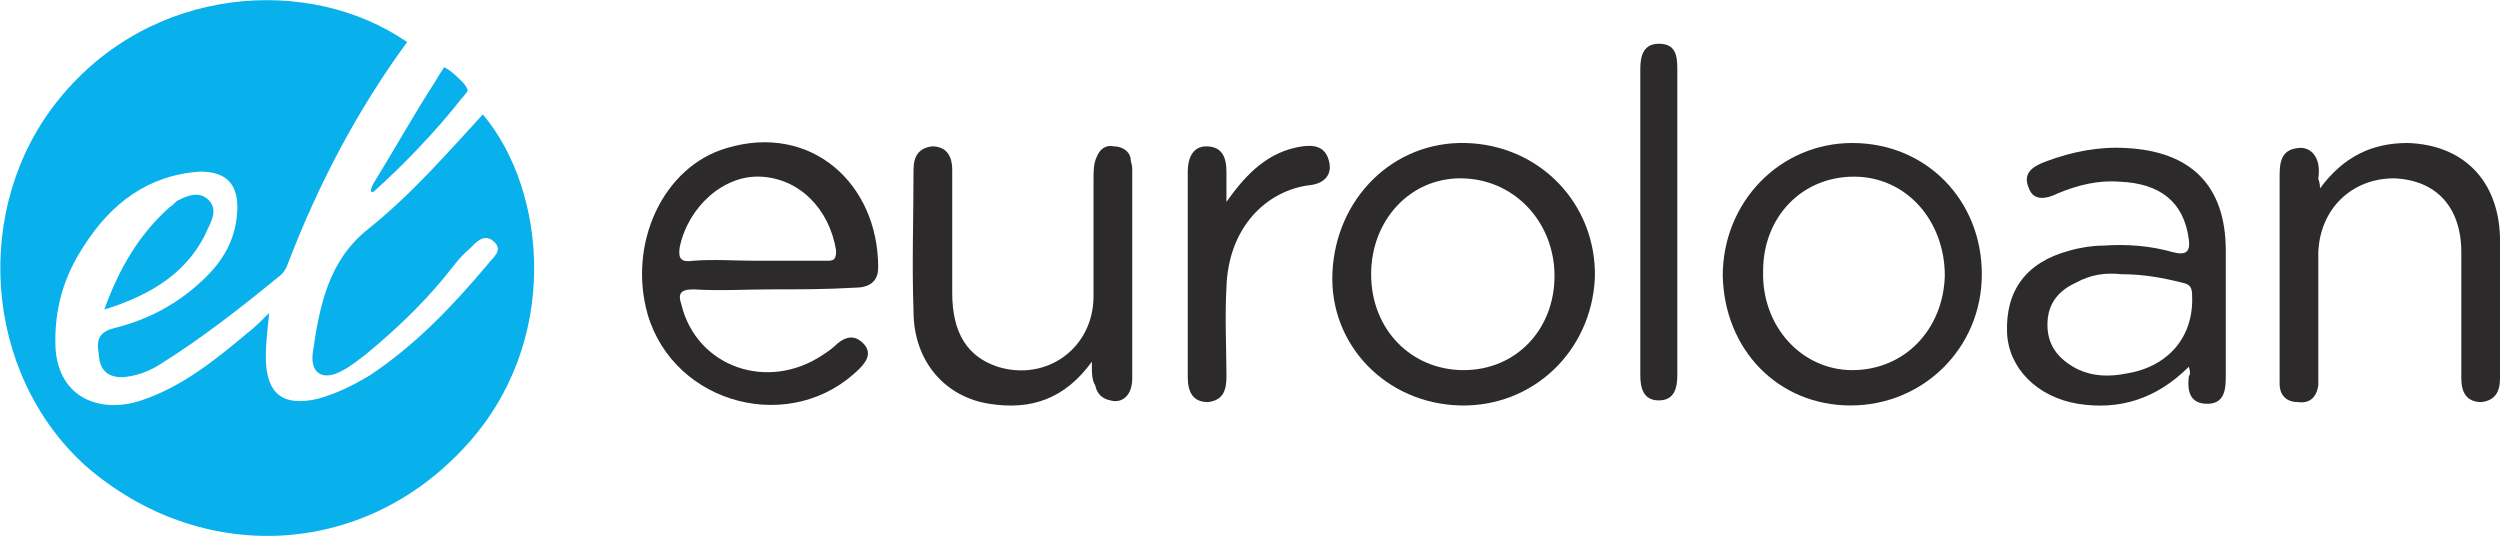
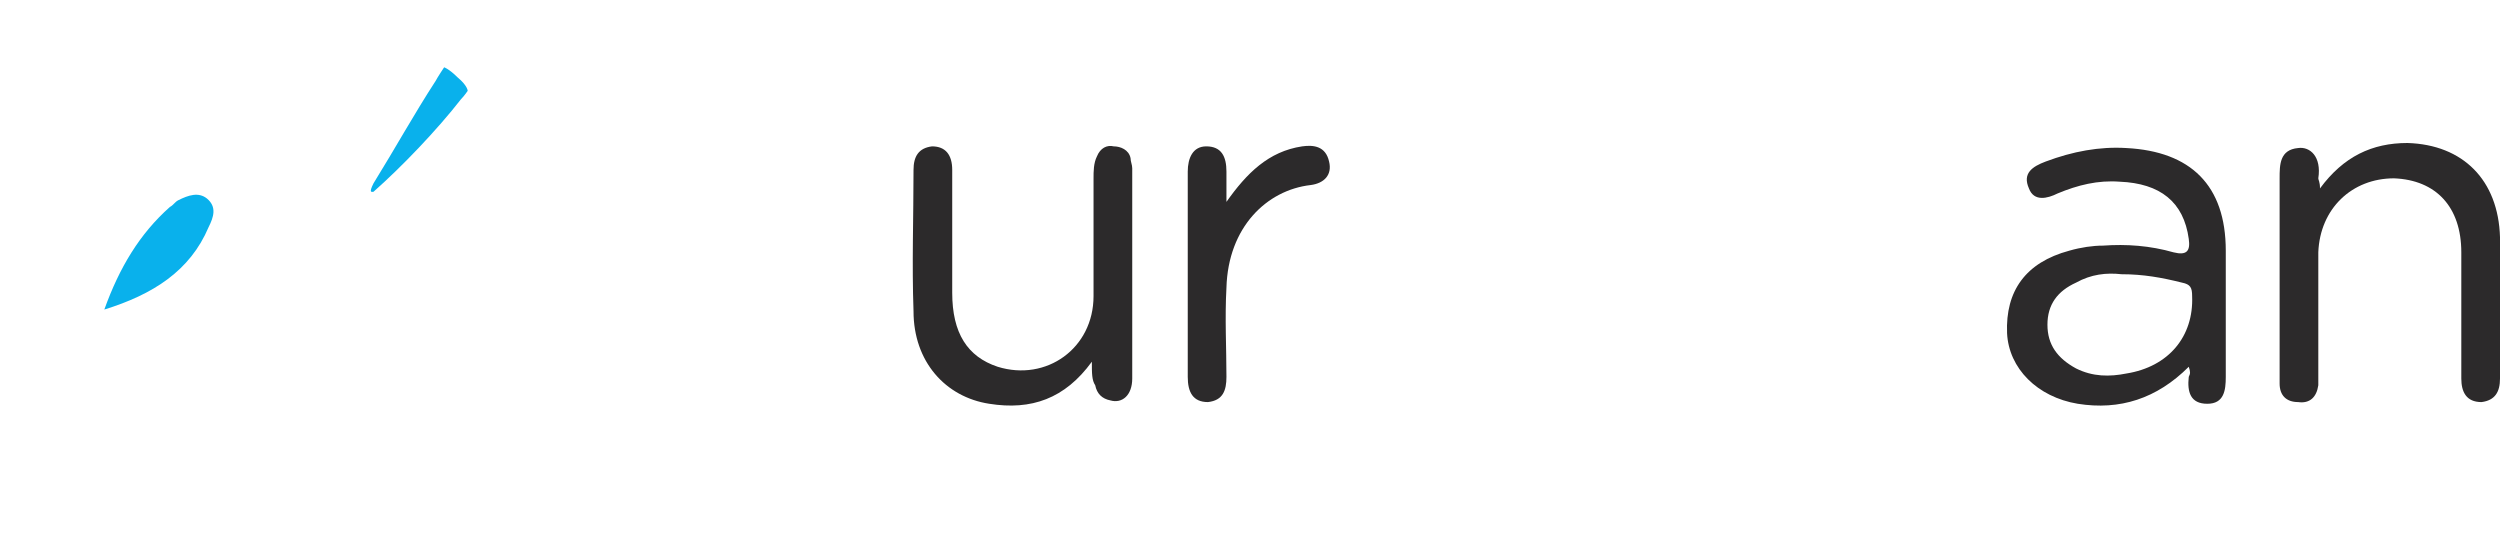
<svg xmlns="http://www.w3.org/2000/svg" xmlns:xlink="http://www.w3.org/1999/xlink" version="1.1" id="Capa_1" x="0px" y="0px" viewBox="0 0 148.6 32" style="enable-background:new 0 0 148.6 32;" xml:space="preserve">
  <style type="text/css">
	.st0{fill:#09B1EC;}
	.st1{fill:#2C2A2B;}
	.st2{clip-path:url(#SVGID_2_);fill:#09B1EC;}
</style>
-   <path class="st0" d="M24.2,2.5c-3,4.1-5.3,8.5-7.1,13.2c-0.1,0.3-0.3,0.6-0.6,0.8c-2.2,1.8-4.5,3.6-6.9,5.1C9,22,8.3,22.3,7.5,22.4  c-0.8,0.1-1.5-0.2-1.6-1.1c-0.1-0.8-0.3-1.5,0.9-1.8c2-0.5,3.7-1.4,5.2-2.8c1.2-1.1,2-2.4,2.1-4.1c0.1-1.6-0.6-2.4-2.2-2.4  c-3.1,0.2-5.3,1.9-6.9,4.4c-1.2,1.8-1.8,3.8-1.7,6.1c0.2,3,2.7,3.9,5.1,3.1c2.4-0.8,4.4-2.4,6.3-4c0.4-0.3,0.8-0.7,1.3-1.2  c-0.1,1-0.2,1.8-0.2,2.6c0,2.2,1,3,3.1,2.5c1.1-0.3,2.1-0.8,3.1-1.4c2.7-1.8,4.9-4.1,7-6.6c0.3-0.4,0.9-0.8,0.4-1.3  c-0.6-0.6-1.1,0-1.5,0.4c-0.6,0.5-1,1.1-1.5,1.7c-1.4,1.7-3,3.2-4.7,4.6c-0.4,0.3-0.9,0.7-1.3,0.9c-1.2,0.7-2,0.2-1.8-1.1  c0.4-2.7,0.9-5.4,3.3-7.3c2.5-2,4.6-4.4,6.8-6.8c3.8,4.5,4.7,13.6-1.1,19.8c-6.1,6.6-15.7,7-22.5,1.1C-1,22.2-1.7,12.3,3.5,5.9  C9-0.9,18.4-1.5,24.2,2.5z" />
-   <path class="st1" d="M45.9,17.2c-1.6,0-3.1,0.1-4.7,0c-0.8,0-0.9,0.3-0.7,0.9c0.9,3.7,5.1,5.2,8.4,3c0.3-0.2,0.6-0.4,0.9-0.7  c0.5-0.4,1-0.5,1.5,0c0.5,0.5,0.3,1-0.2,1.5c-4,4-11,2.2-12.6-3.2c-1.2-4.2,0.9-8.8,4.7-9.9c5-1.5,9,2.1,9,7.1  c0,0.9-0.6,1.2-1.4,1.2C49.1,17.2,47.5,17.2,45.9,17.2z M45,15.5c1.4,0,2.8,0,4.1,0c0.4,0,0.6,0,0.6-0.6c-0.4-2.5-2.2-4.3-4.5-4.4  c-2.2-0.1-4.3,1.8-4.8,4.2c-0.1,0.7,0.1,0.9,0.8,0.8C42.4,15.4,43.7,15.5,45,15.5z" />
  <path class="st1" d="M130.1,21.8c-1.9,1.9-4.1,2.6-6.6,2.2c-2.4-0.4-4.1-2.1-4.2-4.2c-0.1-2.5,1.1-4.2,3.7-4.9  c0.7-0.2,1.4-0.3,2-0.3c1.4-0.1,2.8,0,4.2,0.4c0.8,0.2,1-0.1,0.9-0.8c-0.3-2.2-1.7-3.3-4.1-3.4c-1.3-0.1-2.5,0.2-3.7,0.7  c-0.6,0.3-1.4,0.5-1.7-0.3c-0.4-0.9,0.2-1.3,1-1.6c1.6-0.6,3.2-0.9,4.8-0.8c3.8,0.2,5.9,2.2,5.9,6.1c0,2.5,0,5,0,7.5  c0,0.8-0.1,1.6-1.1,1.6c-1,0-1.2-0.7-1.1-1.6C130.2,22.2,130.2,22.1,130.1,21.8z M126.1,16.3c-0.9-0.1-1.8,0-2.7,0.5  c-1.1,0.5-1.7,1.3-1.7,2.5c0,1.2,0.6,2,1.7,2.6c1,0.5,2,0.5,3,0.3c2.5-0.4,4-2.2,3.9-4.6c0-0.5-0.1-0.7-0.6-0.8  C128.5,16.5,127.4,16.3,126.1,16.3z" />
-   <path class="st1" d="M86.8,24.1c-4.4-0.1-7.8-3.6-7.6-7.9c0.2-4.4,3.6-7.8,7.9-7.7c4.4,0.1,7.8,3.6,7.7,8  C94.6,20.9,91.1,24.2,86.8,24.1z M87,22c3.1,0,5.4-2.4,5.4-5.6c0-3.2-2.4-5.8-5.6-5.8c-3,0-5.3,2.5-5.3,5.7C81.5,19.6,83.9,22,87,22  z" />
-   <path class="st1" d="M102.4,16.4c0-4.4,3.4-7.9,7.7-7.9c4.4,0,7.7,3.4,7.7,7.8c0,4.4-3.5,7.8-7.8,7.8  C105.7,24.1,102.5,20.8,102.4,16.4z M110.1,22c3.1,0,5.4-2.4,5.5-5.6c0-3.3-2.3-5.9-5.4-5.9c-3.1,0-5.4,2.4-5.4,5.6  C104.7,19.4,107.1,22,110.1,22z" />
  <path class="st1" d="M137.9,11.2c1.4-1.9,3.1-2.7,5.2-2.7c3.3,0.1,5.4,2.2,5.5,5.6c0.1,2.8,0,5.6,0,8.4c0,0.8-0.3,1.3-1.1,1.4  c-0.9,0-1.2-0.6-1.2-1.4c0-1.6,0-3.2,0-4.8c0-0.9,0-1.8,0-2.7c0-2.7-1.5-4.3-4-4.4c-2.5,0-4.4,1.8-4.5,4.4c0,2.3,0,4.7,0,7  c0,0.3,0,0.6,0,0.9c-0.1,0.7-0.5,1.1-1.2,1c-0.7,0-1.1-0.4-1.1-1.1c0-0.7,0-1.5,0-2.2c0-3.3,0-6.7,0-10c0-0.8,0-1.7,1.1-1.8  c0.7-0.1,1.4,0.5,1.2,1.8C137.8,10.7,137.9,10.8,137.9,11.2z" />
  <path class="st1" d="M64.9,21.5c-1.6,2.2-3.6,2.9-6.1,2.5c-2.6-0.4-4.5-2.5-4.5-5.5c-0.1-2.8,0-5.6,0-8.4c0-0.8,0.3-1.3,1.1-1.4  c0.8,0,1.2,0.5,1.2,1.4c0,2.4,0,4.9,0,7.3c0,2.4,0.9,3.8,2.7,4.4c2.9,0.9,5.7-1.1,5.7-4.2c0-2.3,0-4.7,0-7c0-0.4,0-0.9,0.2-1.3  c0.2-0.5,0.6-0.7,1-0.6c0.4,0,0.9,0.2,1,0.7c0,0.2,0.1,0.4,0.1,0.6c0,4.2,0,8.3,0,12.5c0,1-0.6,1.5-1.3,1.3  c-0.5-0.1-0.8-0.4-0.9-0.9C64.9,22.6,64.9,22.2,64.9,21.5z" />
  <path class="st1" d="M72.9,12c1.2-1.7,2.5-3,4.5-3.3c0.7-0.1,1.4,0,1.6,0.9c0.2,0.8-0.3,1.3-1.1,1.4c-2.6,0.3-4.9,2.5-5,6.1  c-0.1,1.8,0,3.6,0,5.3c0,0.8-0.2,1.4-1.1,1.5c-0.9,0-1.2-0.6-1.2-1.5c0-4.1,0-8.2,0-12.2c0-0.8,0.3-1.5,1.1-1.5  c0.9,0,1.2,0.6,1.2,1.5C72.9,10.8,72.9,11.4,72.9,12z" />
-   <path class="st1" d="M99.7,13.3c0,3,0,6,0,9c0,0.8-0.2,1.5-1.1,1.5c-0.9,0-1.1-0.7-1.1-1.5c0-6.1,0-12.1,0-18.2  c0-0.8,0.2-1.5,1.1-1.5c1,0,1.1,0.7,1.1,1.5C99.7,7.2,99.7,10.3,99.7,13.3z" />
  <path class="st0" d="M6.2,18.4c0.9-2.5,2.1-4.5,3.9-6.1c0.2-0.1,0.3-0.3,0.5-0.4c0.6-0.3,1.2-0.5,1.7-0.1c0.6,0.5,0.4,1.1,0.1,1.7  C11.3,16.1,9.1,17.5,6.2,18.4z" />
  <g>
    <defs>
      <path id="SVGID_1_" d="M22.2,10.9c1.3-2.1,2.4-4.1,3.7-6.1c0.1-0.2,0.5-0.8,0.5-0.8s0.3,0.1,0.8,0.6c0.6,0.5,0.6,0.8,0.6,0.8    s-0.2,0.3-0.4,0.5c-1.4,1.8-3.5,4-5.2,5.5C22.1,11.4,21.9,11.5,22.2,10.9z" />
    </defs>
    <clipPath id="SVGID_2_">
      <use xlink:href="#SVGID_1_" style="overflow:visible;" />
    </clipPath>
    <ellipse class="st2" cx="24.3" cy="7.8" rx="4.4" ry="4.8" />
  </g>
</svg>